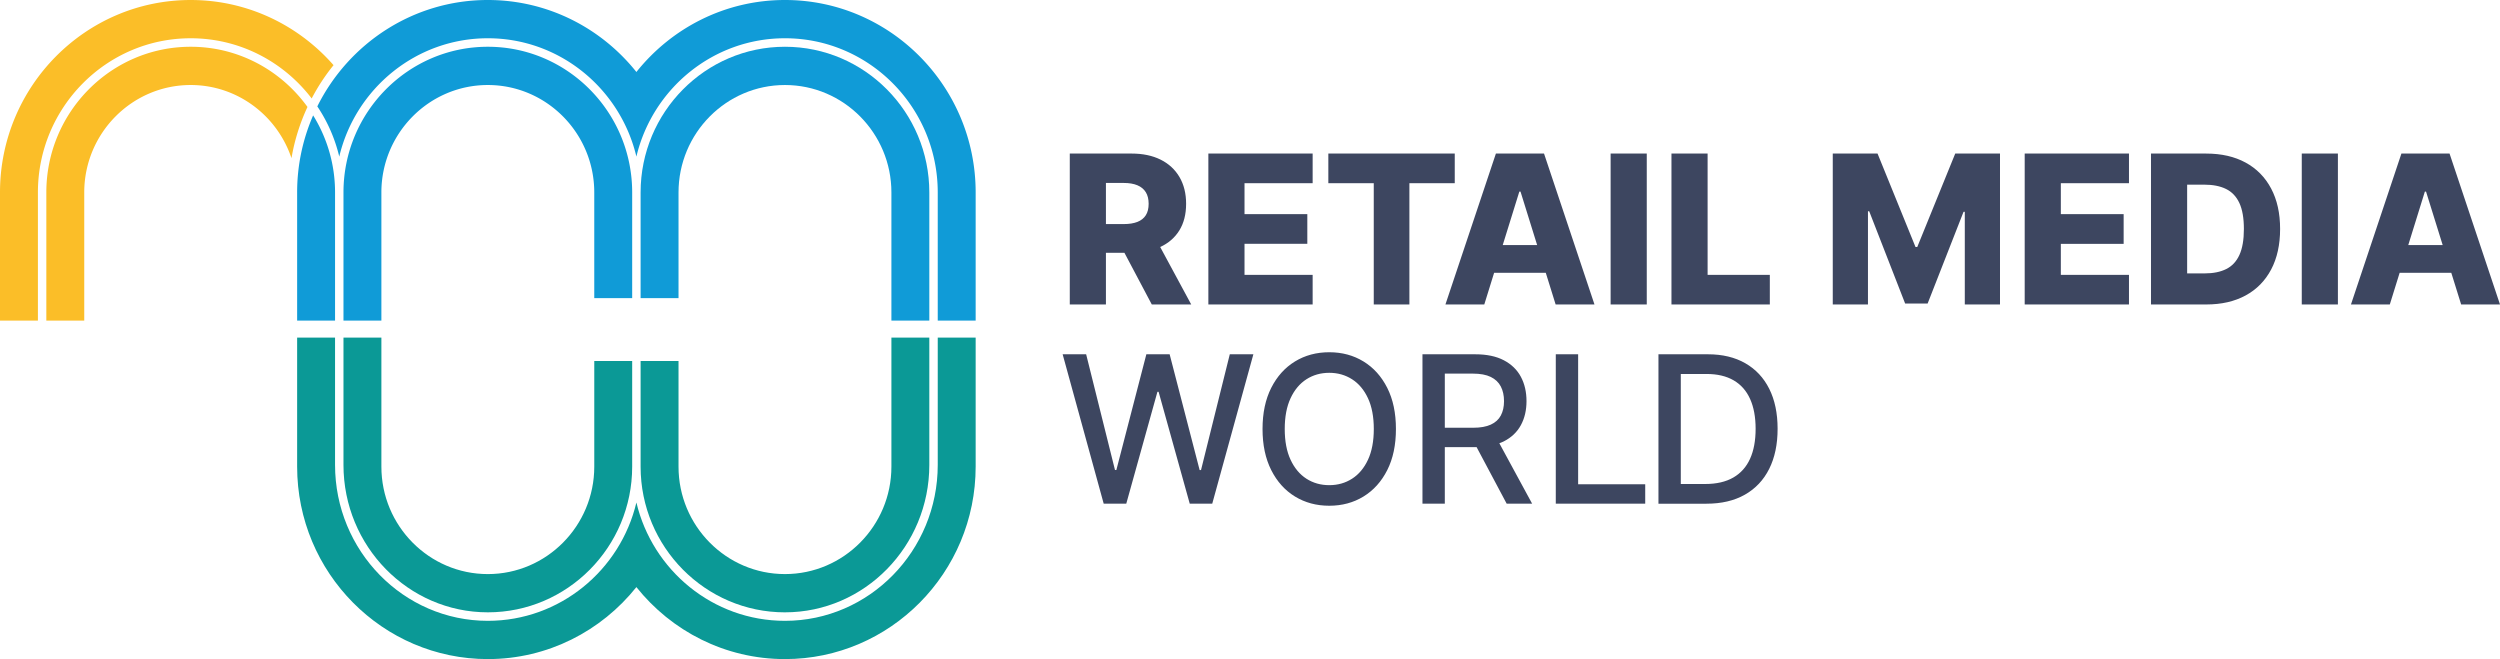
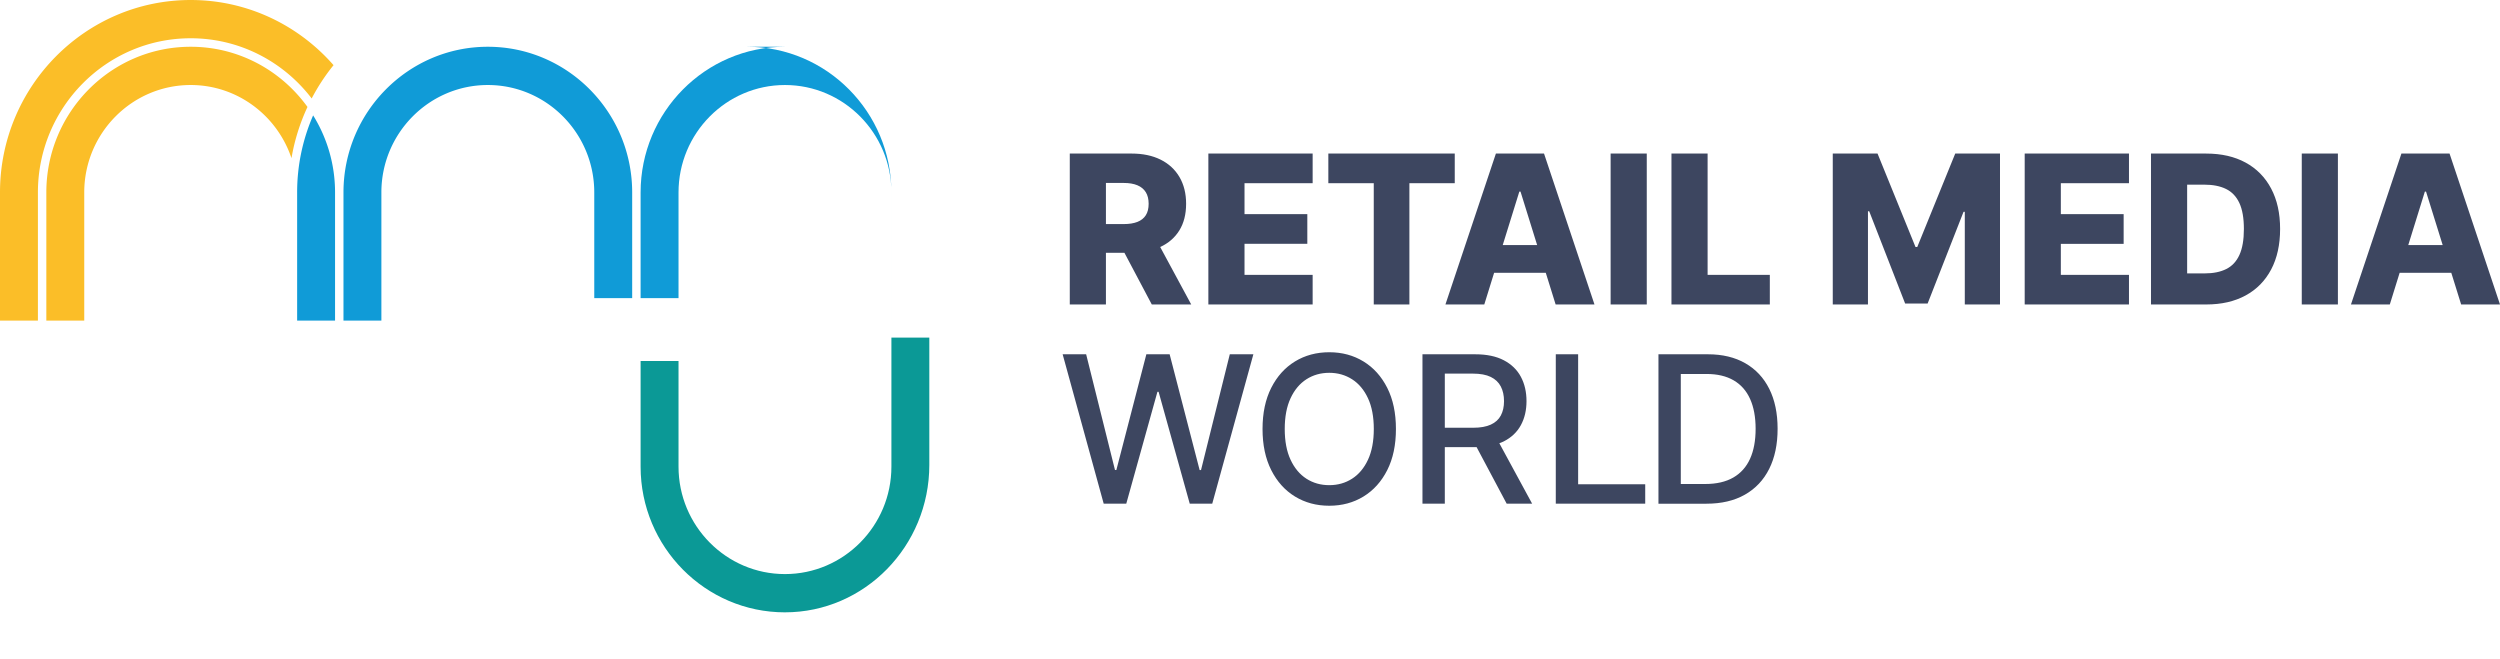
<svg xmlns="http://www.w3.org/2000/svg" width="330" height="87" viewBox="0 0 330 87">
  <g fill="none" fill-rule="evenodd">
    <path d="M39.222 25.401v16.92h5.005V25.4c0-3.732-1.063-7.216-2.893-10.168a25.45 25.45 0 0 0-2.112 10.168M64.393 6.172c-10.506 0-19.054 8.626-19.054 19.23V42.32h5.004V25.401c0-7.818 6.303-14.179 14.05-14.179 7.748 0 14.05 6.36 14.05 14.18v13.95h5.005v-13.95c0-10.604-8.548-19.23-19.055-19.23" fill="#109BD7" />
-     <path d="M44.783 20.67c2.12-8.947 10.105-15.62 19.61-15.62 9.506 0 17.491 6.673 19.611 15.62 2.12-8.947 10.105-15.62 19.611-15.62 11.12 0 20.167 9.13 20.167 20.351v16.92h5.005V25.4C128.787 11.395 117.495 0 103.615 0c-7.92 0-14.993 3.714-19.61 9.503C79.385 3.713 72.313 0 64.392 0c-9.835 0-18.365 5.726-22.505 14.044a20.356 20.356 0 0 1 2.895 6.626" fill="#109BD7" />
-     <path d="M103.615 6.172c-10.507 0-19.055 8.626-19.055 19.23v13.95h5.005v-13.95c0-7.82 6.303-14.18 14.05-14.18 7.748 0 14.051 6.36 14.051 14.18V42.32h5.004V25.401c0-10.603-8.547-19.229-19.055-19.229" fill="#109BD7" />
+     <path d="M103.615 6.172c-10.507 0-19.055 8.626-19.055 19.23v13.95h5.005v-13.95c0-7.82 6.303-14.18 14.05-14.18 7.748 0 14.051 6.36 14.051 14.18V42.32V25.401c0-10.603-8.547-19.229-19.055-19.229" fill="#109BD7" />
    <path d="M103.615 80.828c10.508 0 19.055-8.729 19.055-19.457V44.565h-5.004v17.034c0 7.818-6.303 14.179-14.05 14.179-7.748 0-14.051-6.36-14.051-14.179V47.65H84.56v13.95c0 10.603 8.548 19.229 19.055 19.229" fill="#0B9996" />
-     <path d="M123.782 44.565V61.37c0 11.347-9.046 20.579-20.167 20.579-9.506 0-17.491-6.673-19.61-15.62-2.12 8.947-10.106 15.62-19.612 15.62-11.12 0-20.166-9.232-20.166-20.58V44.566h-5.005v17.034C39.222 75.605 50.514 87 64.393 87c7.92 0 14.993-3.714 19.611-9.503C88.622 83.287 95.695 87 103.615 87c13.88 0 25.172-11.395 25.172-25.401V44.565h-5.005z" fill="#0B9996" />
-     <path d="M64.393 80.828c10.507 0 19.055-8.626 19.055-19.229V47.65h-5.004v13.95c0 7.818-6.303 14.179-14.05 14.179-7.748 0-14.051-6.36-14.051-14.179V44.565h-5.004V61.37c0 10.728 8.548 19.457 19.054 19.457" fill="#0B9996" />
    <path d="M40.587 14.118c-3.466-4.81-9.083-7.946-15.416-7.946-10.506 0-19.055 8.626-19.055 19.23V42.32h5.005V25.401c0-7.818 6.303-14.179 14.05-14.179 6.18 0 11.428 4.051 13.305 9.656a26.556 26.556 0 0 1 2.111-6.76" fill="#FBBE28" />
    <path d="M5.004 25.401c0-11.221 9.047-20.35 20.167-20.35 6.497 0 12.282 3.117 15.971 7.946a26.463 26.463 0 0 1 2.886-4.396c-4.615-5.269-11.356-8.6-18.857-8.6C11.292 0 0 11.394 0 25.4v16.92h5.004V25.4z" fill="#FBBE28" />
    <path d="M231.007 60.56c-.49 1.083-1.228 1.907-2.214 2.476-.986.568-2.224.852-3.712.852h-3.216V49.365h3.397c1.425 0 2.618.28 3.579.839.96.558 1.684 1.376 2.17 2.455.487 1.079.731 2.391.731 3.94 0 1.559-.245 2.88-.735 3.962zm-.63-12.615c-1.374-.786-3.019-1.18-4.934-1.18h-6.527v19.723h6.327c1.985 0 3.677-.396 5.077-1.19 1.4-.792 2.47-1.927 3.211-3.403.741-1.477 1.112-3.242 1.112-5.297 0-2.048-.367-3.806-1.102-5.272-.735-1.468-1.79-2.594-3.164-3.38zm-22.064 15.982h8.856v2.56h-11.805V46.766h2.95v17.162zm-17.599-14.61h3.703c.973 0 1.76.146 2.362.438.601.293 1.043.712 1.326 1.257.283.546.425 1.191.425 1.936 0 .738-.14 1.37-.42 1.897-.28.526-.72.928-1.322 1.204-.6.276-1.379.414-2.333.414h-3.74v-7.145zm7.783 8.947c1.001-.507 1.752-1.218 2.252-2.133.5-.915.749-1.976.749-3.183 0-1.213-.248-2.284-.744-3.212-.497-.927-1.246-1.654-2.248-2.18-1.002-.527-2.26-.79-3.774-.79h-6.967v19.722h2.95v-7.463h4.008c.064 0 .122-.008.186-.009l3.974 7.472h3.36l-4.331-7.98c.2-.076.401-.151.585-.244zm-17.923 2.422c-.512 1.1-1.212 1.936-2.1 2.504-.887.568-1.89.852-3.01.852-1.126 0-2.132-.284-3.016-.852-.884-.568-1.583-1.403-2.094-2.504-.513-1.101-.769-2.454-.769-4.06 0-1.604.256-2.957.769-4.058.511-1.102 1.21-1.936 2.094-2.504.884-.568 1.89-.853 3.016-.853 1.12 0 2.123.285 3.01.853.888.568 1.588 1.402 2.1 2.504.512 1.1.768 2.454.768 4.059s-.256 2.958-.768 4.06zm-.592-12.972c-1.326-.812-2.833-1.218-4.518-1.218-1.692 0-3.202.406-4.529 1.218-1.326.812-2.37 1.974-3.134 3.486-.764 1.512-1.146 3.321-1.146 5.427 0 2.099.382 3.906 1.146 5.422.763 1.514 1.808 2.678 3.134 3.49 1.327.812 2.837 1.219 4.529 1.219 1.685 0 3.192-.407 4.518-1.218 1.327-.813 2.372-1.975 3.136-3.486.763-1.512 1.145-3.321 1.145-5.427 0-2.106-.382-3.915-1.145-5.427-.764-1.512-1.809-2.674-3.136-3.486zm-17.649-.949h3.112l-5.43 19.723h-2.968l-4.113-14.773h-.153l-4.114 14.773h-2.977l-5.42-19.723h3.102l3.807 15.274h.181l3.96-15.274h3.073l3.96 15.284h.182l3.798-15.284zM317.89 32.351l2.192-7.062h.154l2.198 7.062h-4.544zm6.983 7.84H330l-6.66-19.921h-6.353l-6.661 19.921h5.128l1.299-4.182h6.817l1.302 4.182zm-21.04 0h4.77V20.27h-4.77v19.922zM295.6 33.66c-.395.86-.977 1.479-1.745 1.858-.768.38-1.705.57-2.81.57h-2.342V24.375h2.275c1.13 0 2.083.19 2.858.568.774.38 1.36.996 1.759 1.849.398.852.598 1.996.598 3.429 0 1.433-.198 2.58-.593 3.438zm.82-12.198c-1.456-.794-3.19-1.191-5.201-1.191h-7.288V40.19h7.297c2.005 0 3.737-.397 5.196-1.191 1.459-.795 2.582-1.938 3.37-3.43.786-1.49 1.18-3.274 1.18-5.35 0-2.068-.395-3.847-1.186-5.335-.79-1.488-1.913-2.63-3.369-3.424zm-29.16-1.191h13.765v3.91h-8.994v4.086h8.29v3.92h-8.29v4.095h8.994v3.91H267.26V20.27zm-9.17 0H264V40.19h-4.647V27.954h-.164l-4.742 12.11h-2.969l-4.743-12.178h-.164V40.19h-4.646V20.27h5.91l5.012 12.334h.231l5.013-12.334zM233.617 40.19h-12.984V20.27h4.771V36.28h8.213v3.91zm-21.015 0h4.771V20.27h-4.771v19.922zm-14.242-7.84 2.193-7.062h.154l2.197 7.062h-4.544zm12.111 7.84-6.66-19.921h-6.352l-6.662 19.921h5.129l1.298-4.182h6.818l1.302 4.182h5.127zM192.027 24.18h-5.987V40.19h-4.704V24.18h-5.995v-3.91h16.686v3.91zM173.269 40.19h-13.765V20.27h13.765v3.91h-8.993v4.086h8.29v3.92h-8.29v4.095h8.993v3.91zm-24.935-16.04c.714 0 1.314.102 1.803.306.488.204.858.51 1.108.915.251.405.376.915.376 1.532 0 .616-.125 1.12-.376 1.512-.25.392-.618.684-1.104.876-.485.19-1.088.287-1.807.287h-2.352V24.15h2.352zm-2.352 9.222h2.444l3.61 6.818h5.205l-4.095-7.584c1.088-.502 1.93-1.23 2.524-2.187.598-.963.896-2.135.896-3.516 0-1.362-.293-2.54-.877-3.536-.585-.996-1.416-1.761-2.492-2.296-1.076-.535-2.354-.802-3.831-.802h-8.155V40.19h4.771v-6.818z" fill="#3D4660" />
  </g>
</svg>